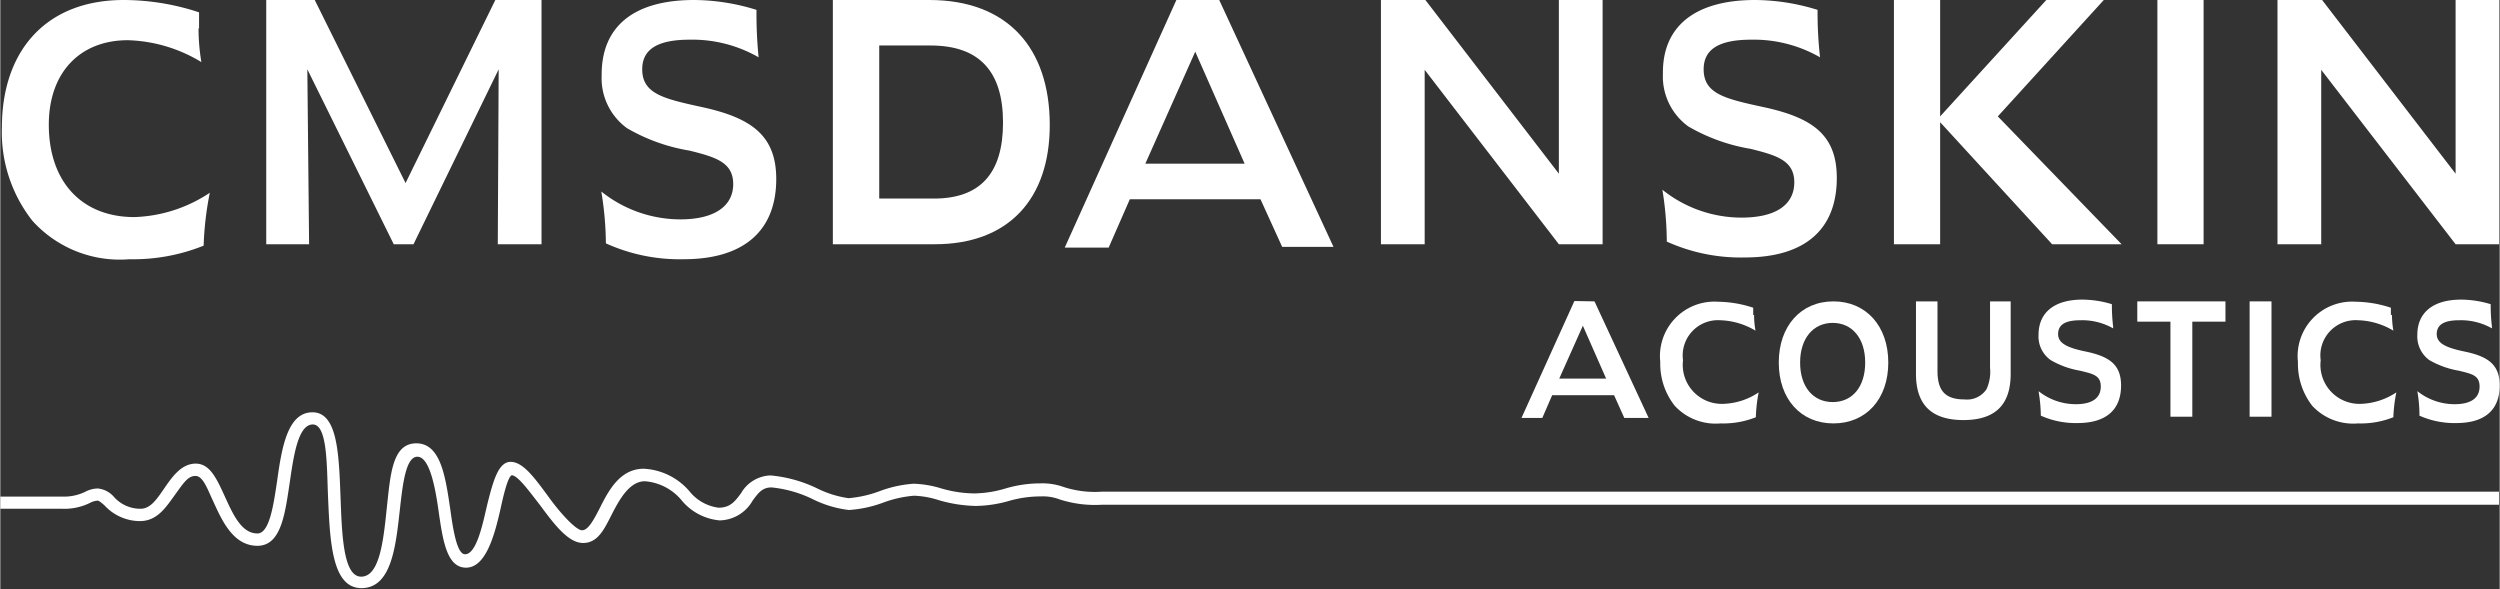
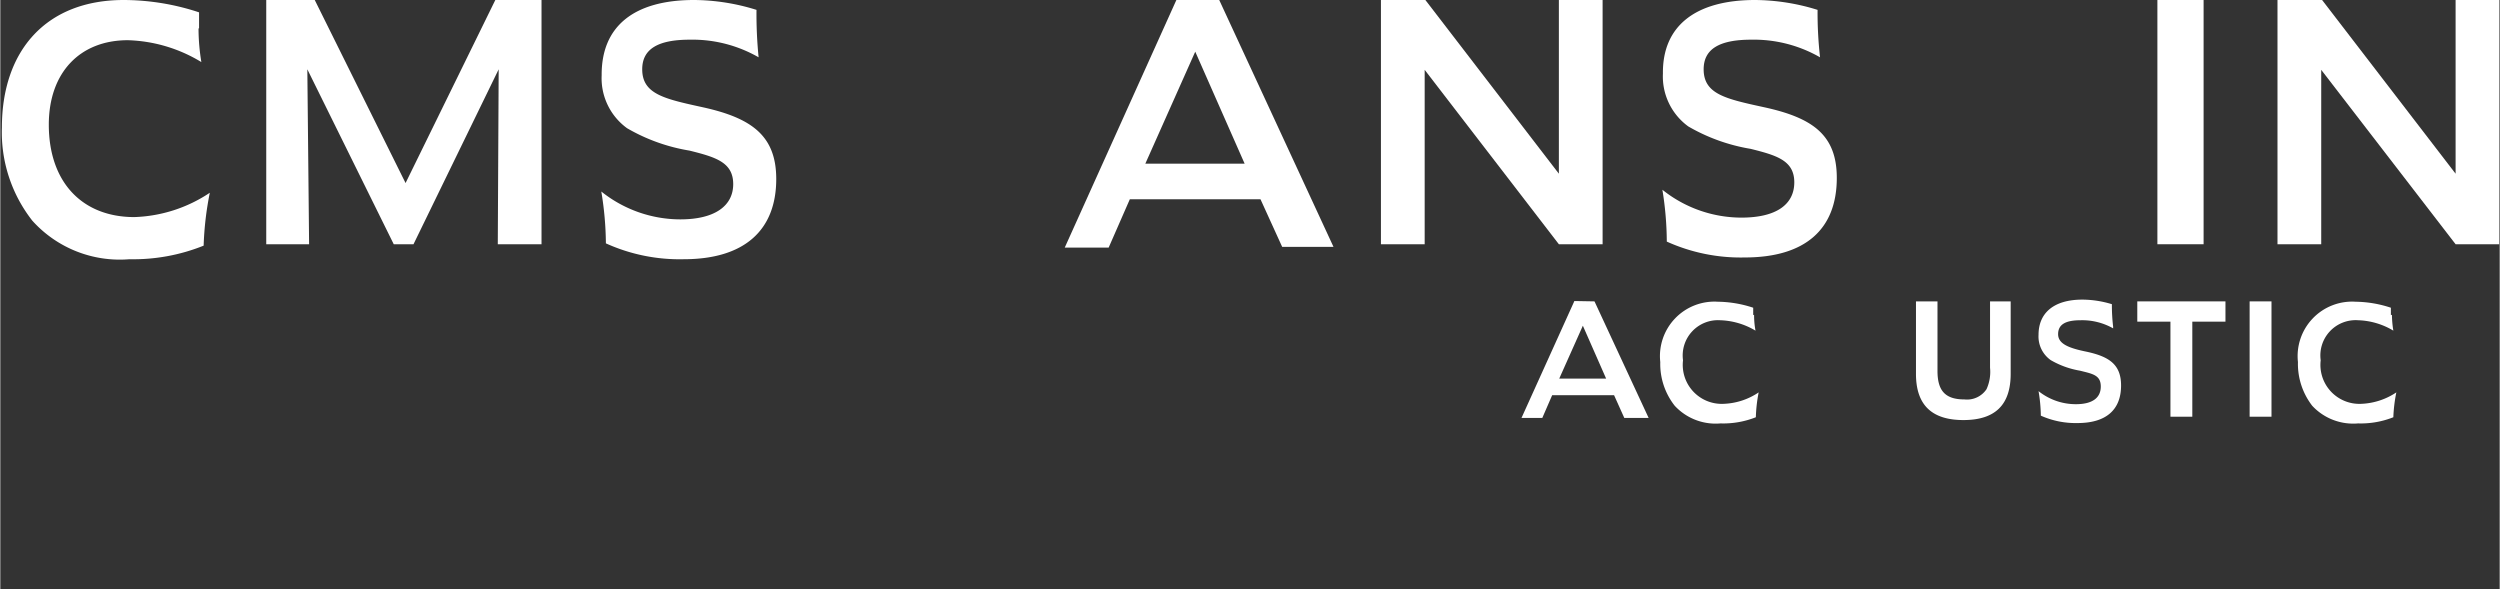
<svg xmlns="http://www.w3.org/2000/svg" id="Layer_1" data-name="Layer 1" width="50mm" height="11.78mm" viewBox="0 0 141.73 33.4">
  <rect x="0" y="0" width="141.73" height="33.4" fill="#333333" stroke="none" />
  <defs>
    <style>.cls-1{fill:#fff;}</style>
  </defs>
  <title>CMS Danskin logo v3</title>
  <path class="cls-1" d="M12.24,1.92a11.88,11.88,0,0,0,.16,1.9A8.47,8.47,0,0,0,8.23,2.58c-2.72,0-4.48,1.84-4.48,4.79,0,3.27,1.9,5.24,4.85,5.24a8.16,8.16,0,0,0,4.28-1.38,18,18,0,0,0-.35,3A10.69,10.69,0,0,1,8.32,15a6.67,6.67,0,0,1-5.5-2.18A8.11,8.11,0,0,1,1.09,7.53C1.09,3.16,3.61.3,8,.3A13.68,13.68,0,0,1,12.27,1c0,.41,0,.71,0,.9" transform="translate(-1 -0.3)" />
  <polygon class="cls-1" points="17.83 0 22.98 10.38 28.07 0 30.69 0 30.69 13.85 28.21 13.85 28.26 3.93 23.43 13.85 22.31 13.85 17.41 3.93 17.51 13.85 15.08 13.85 15.08 0 17.83 0 17.83 0" />
  <path class="cls-1" d="M44,3.55a7.54,7.54,0,0,0-3.9-1c-1.81,0-2.7.53-2.7,1.68,0,1.42,1.28,1.68,3.47,2.16C43.61,7,45,8,45,10.45,45,13.37,43.18,15,39.75,15a10.12,10.12,0,0,1-4.41-.9,18.67,18.67,0,0,0-.26-2.94,7.18,7.18,0,0,0,4.48,1.58c1.95,0,3-.76,3-2s-1-1.53-2.48-1.9a10.37,10.37,0,0,1-3.54-1.27,3.5,3.5,0,0,1-1.44-3C35.08,1.8,36.92.3,40.34.3a12.08,12.08,0,0,1,3.54.56A25,25,0,0,0,44,3.55" transform="translate(-1 -0.3)" />
-   <path class="cls-1" d="M53.68.3C58.1.3,60.51,3,60.51,7.39c0,4.19-2.33,6.76-6.52,6.76H48.21V.3ZM50.84,11.56h3.1c2.61,0,3.92-1.41,3.92-4.31s-1.34-4.37-4.11-4.37H50.84v8.68Z" transform="translate(-1 -0.3)" />
  <path class="cls-1" d="M70.12.3l6.48,14H73.69L72.46,11.6H65.05l-1.2,2.74H61.36L67.69.3ZM65.93,9.58h5.63l-2.8-6.35L65.93,9.58Z" transform="translate(-1 -0.3)" />
  <polygon class="cls-1" points="80.81 0 88.38 9.85 88.38 0 90.86 0 90.86 13.85 88.38 13.85 80.77 3.96 80.77 13.85 78.29 13.85 78.29 0 80.81 0 80.81 0" />
  <path class="cls-1" d="M104.19,3.55a7.54,7.54,0,0,0-3.9-1c-1.81,0-2.7.53-2.7,1.68,0,1.42,1.27,1.68,3.47,2.16,2.72.6,4.08,1.57,4.08,4,0,2.92-1.8,4.51-5.22,4.51a10.17,10.17,0,0,1-4.42-.9,18.77,18.77,0,0,0-.25-2.94,7.18,7.18,0,0,0,4.48,1.58c2,0,3-.76,3-2s-1-1.53-2.48-1.9a10.39,10.39,0,0,1-3.53-1.27,3.5,3.5,0,0,1-1.44-3C95.25,1.8,97.09.3,100.51.3a12.14,12.14,0,0,1,3.54.56,22.68,22.68,0,0,0,.14,2.69" transform="translate(-1 -0.3)" />
-   <polygon class="cls-1" points="110 0 110 6.6 116.02 0 119.28 0 113.27 6.6 120.29 13.85 116.35 13.85 110 6.93 110 13.85 107.38 13.85 107.38 0 110 0 110 0" />
  <polygon class="cls-1" points="122.32 13.85 124.94 13.85 124.94 0 122.32 0 122.32 13.85 122.32 13.85" />
  <polygon class="cls-1" points="131.66 0 139.23 9.85 139.23 0 141.7 0 141.7 13.85 139.23 13.85 131.61 3.96 131.61 13.85 129.13 13.85 129.13 0 131.66 0 131.66 0" />
-   <path class="cls-1" d="M1,29.15H4.5a3.29,3.29,0,0,0,1.6-.34,1,1,0,0,1,.43-.12c.07,0,.24.15.38.27a2.74,2.74,0,0,0,2,.89c1,0,1.49-.8,2-1.5s.73-1.06,1.16-1.06.68.76,1,1.43c.51,1.13,1.15,2.53,2.51,2.53s1.57-1.85,1.84-3.64c.22-1.52.48-3.24,1.3-3.24s.79,2.24.86,4c.11,2.6.21,5.28,1.9,5.28s1.94-2.33,2.17-4.39c.16-1.43.33-3.06,1-3.06s1,1.63,1.2,3.06c.24,1.66.46,3.23,1.56,3.23s1.6-1.76,1.95-3.31c.15-.69.41-1.84.64-1.93h0c.35,0,1.06,1,1.58,1.66.83,1.12,1.62,2.18,2.47,2.18s1.21-.81,1.64-1.65,1-1.85,1.86-1.85a3,3,0,0,1,2.1,1.1,3.16,3.16,0,0,0,2.14,1.12,2.2,2.2,0,0,0,1.87-1.12c.35-.48.57-.75,1.08-.75a6.89,6.89,0,0,1,2.38.69,6.24,6.24,0,0,0,2,.59,6.84,6.84,0,0,0,1.95-.42,6.57,6.57,0,0,1,1.74-.39,5.11,5.11,0,0,1,1.4.25,8,8,0,0,0,2.1.33,7.12,7.12,0,0,0,1.94-.3A6.48,6.48,0,0,1,60,28.45a2.65,2.65,0,0,1,1.07.17,6.53,6.53,0,0,0,2.43.3h79.19v-.74H63.48a5.71,5.71,0,0,1-2.2-.27,3.56,3.56,0,0,0-1.3-.2A7,7,0,0,0,58,28a6.48,6.48,0,0,1-1.75.28A6.88,6.88,0,0,1,54.37,28a5.94,5.94,0,0,0-1.58-.27,6.87,6.87,0,0,0-1.95.43,6.57,6.57,0,0,1-1.74.39A5.86,5.86,0,0,1,47.33,28a7.64,7.64,0,0,0-2.65-.74,2,2,0,0,0-1.67,1c-.34.46-.61.83-1.28.83a2.53,2.53,0,0,1-1.65-.93,3.65,3.65,0,0,0-2.59-1.28c-1.35,0-2,1.24-2.5,2.24-.33.64-.65,1.25-1,1.25s-1.26-1-1.89-1.88c-.78-1.06-1.45-2-2.16-2s-1,1.11-1.35,2.51c-.26,1.15-.61,2.73-1.24,2.73-.47,0-.69-1.5-.84-2.59-.27-1.82-.54-3.7-1.92-3.7s-1.47,1.8-1.68,3.72C22.72,31,22.5,33,21.46,33s-1.09-2.53-1.17-4.57c-.09-2.44-.18-4.75-1.59-4.75s-1.74,2-2,3.87c-.21,1.41-.44,3-1.12,3-.9,0-1.38-1.07-1.85-2.1s-.85-1.86-1.65-1.86-1.32.73-1.76,1.37-.8,1.19-1.37,1.19a2,2,0,0,1-1.53-.7A1.39,1.39,0,0,0,6.53,28a1.56,1.56,0,0,0-.72.19,2.76,2.76,0,0,1-1.31.27H1v.74Z" transform="translate(-1 -0.3)" />
  <path class="cls-1" d="M91.4,17.39,94.47,24H93.09l-.58-1.29H89L88.44,24H87.26l3-6.63Zm-2,4.38h2.66l-1.32-3-1.34,3Z" transform="translate(-1 -0.3)" />
  <path class="cls-1" d="M100.45,18.15a4.84,4.84,0,0,0,.08.9,4.13,4.13,0,0,0-2-.59,2,2,0,0,0-2.11,2.27,2.21,2.21,0,0,0,2.29,2.47,3.78,3.78,0,0,0,2-.65,8.42,8.42,0,0,0-.16,1.41,5,5,0,0,1-2,.35,3.16,3.16,0,0,1-2.6-1,3.83,3.83,0,0,1-.82-2.48,3.09,3.09,0,0,1,3.27-3.42,6.58,6.58,0,0,1,2,.34c0,.19,0,.33,0,.42" transform="translate(-1 -0.3)" />
-   <path class="cls-1" d="M108.06,20.86c0,2.07-1.26,3.45-3.11,3.45s-3.1-1.38-3.1-3.45,1.25-3.47,3.1-3.47,3.11,1.4,3.11,3.47m-5,0c0,1.38.74,2.24,1.85,2.24s1.84-.86,1.84-2.24-.74-2.25-1.84-2.25-1.85.87-1.85,2.25" transform="translate(-1 -0.3)" />
  <path class="cls-1" d="M110.85,17.39v3.94c0,1.11.42,1.62,1.53,1.62a1.33,1.33,0,0,0,1.25-.58,2.37,2.37,0,0,0,.2-1.22V17.39H115V21.5c0,1.76-.88,2.62-2.68,2.62s-2.69-.86-2.69-2.62V17.39Z" transform="translate(-1 -0.3)" />
  <path class="cls-1" d="M120.81,18.92a3.56,3.56,0,0,0-1.85-.46c-.85,0-1.27.24-1.27.79s.6.79,1.64,1c1.28.28,1.93.74,1.93,1.91,0,1.38-.85,2.13-2.47,2.13a4.83,4.83,0,0,1-2.08-.42,8.78,8.78,0,0,0-.13-1.39,3.38,3.38,0,0,0,2.12.74c.92,0,1.41-.35,1.41-1s-.46-.72-1.18-.9a4.93,4.93,0,0,1-1.66-.6,1.64,1.64,0,0,1-.69-1.43c0-1.25.87-2,2.49-2a5.8,5.8,0,0,1,1.67.26,10.13,10.13,0,0,0,.07,1.27" transform="translate(-1 -0.3)" />
  <polygon class="cls-1" points="126.18 17.09 126.18 18.24 124.3 18.24 124.3 23.63 123.06 23.63 123.06 18.24 121.18 18.24 121.18 17.09 126.18 17.09 126.18 17.09" />
  <polygon class="cls-1" points="127.55 23.63 128.79 23.63 128.79 17.09 127.55 17.09 127.55 23.63 127.55 23.63" />
  <path class="cls-1" d="M136.62,18.15a5.88,5.88,0,0,0,.08.9,4.1,4.1,0,0,0-2-.59,2,2,0,0,0-2.12,2.27,2.21,2.21,0,0,0,2.29,2.47,3.84,3.84,0,0,0,2-.65,8.58,8.58,0,0,0-.17,1.41,5,5,0,0,1-2,.35,3.17,3.17,0,0,1-2.6-1,3.88,3.88,0,0,1-.81-2.48,3.09,3.09,0,0,1,3.27-3.42,6.57,6.57,0,0,1,2,.34c0,.19,0,.33,0,.42" transform="translate(-1 -0.3)" />
-   <path class="cls-1" d="M142.29,18.92a3.56,3.56,0,0,0-1.85-.46c-.85,0-1.28.24-1.28.79s.61.79,1.65,1c1.28.28,1.92.74,1.92,1.91,0,1.38-.84,2.13-2.46,2.13a4.87,4.87,0,0,1-2.09-.42,7.82,7.82,0,0,0-.12-1.39,3.38,3.38,0,0,0,2.12.74c.92,0,1.41-.35,1.41-1s-.46-.72-1.18-.9a5,5,0,0,1-1.67-.6,1.66,1.66,0,0,1-.68-1.43c0-1.25.87-2,2.49-2a5.86,5.86,0,0,1,1.67.26,10.13,10.13,0,0,0,.07,1.27" transform="translate(-1 -0.3)" />
</svg>